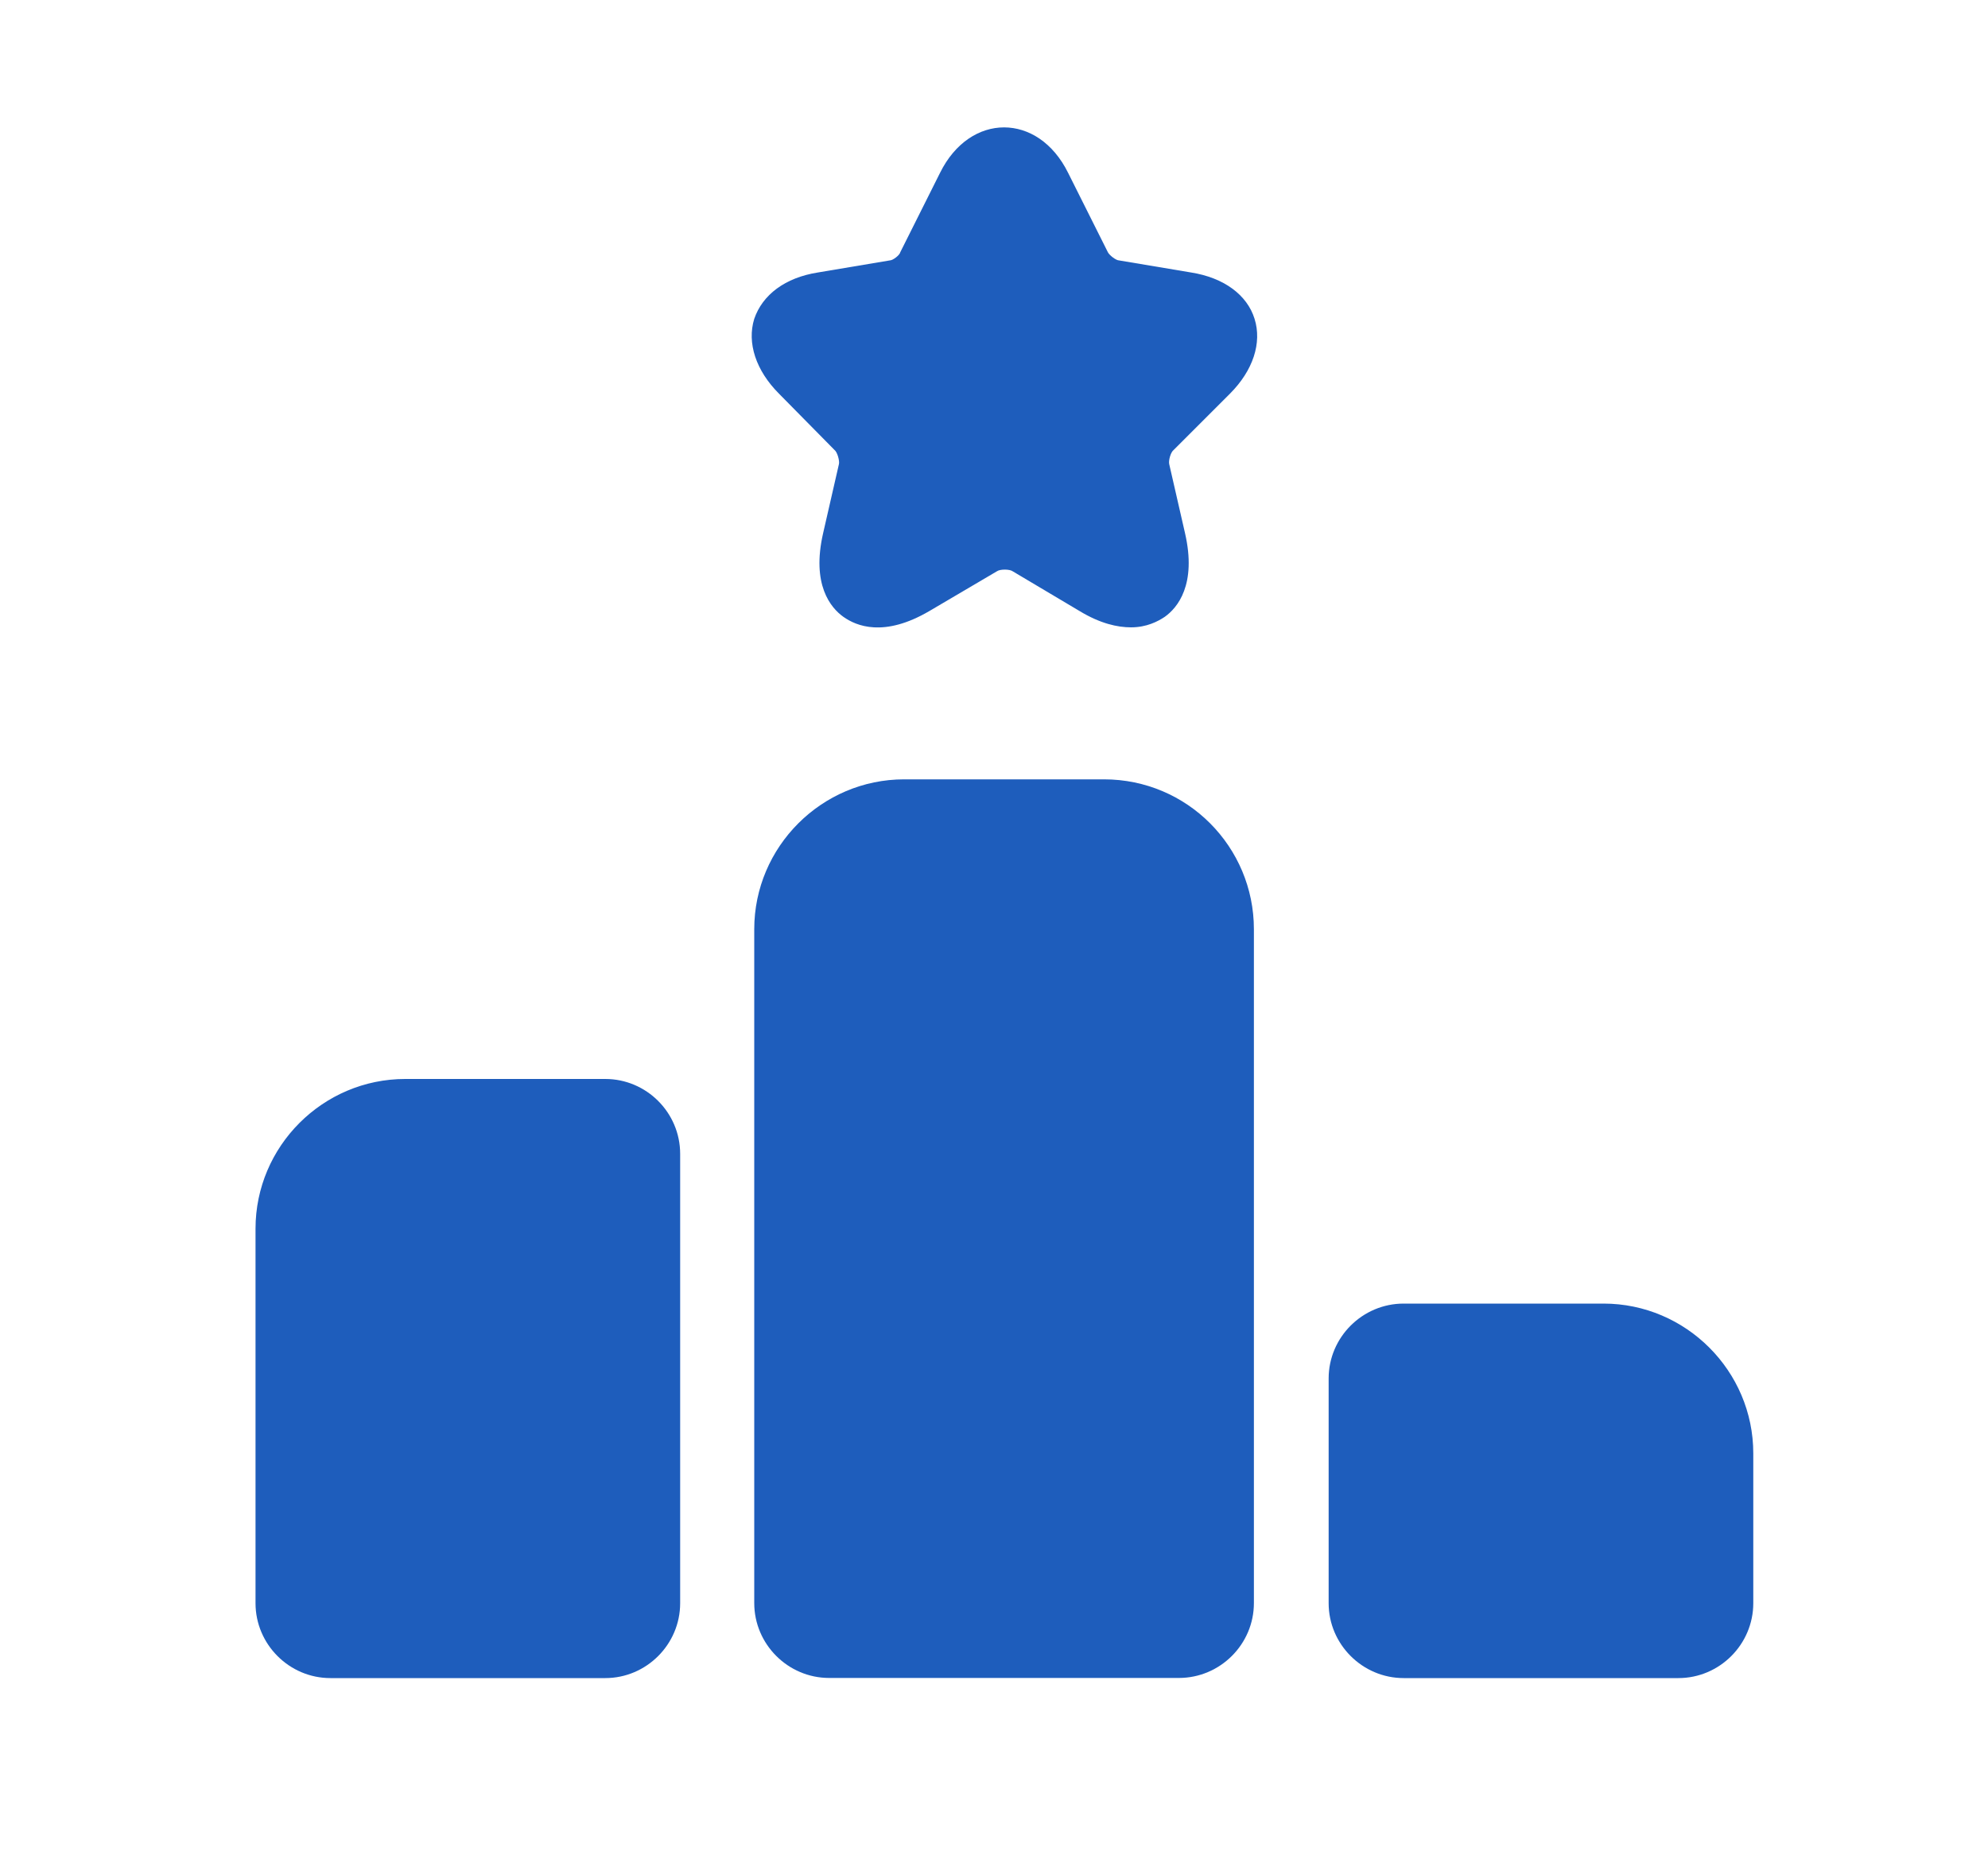
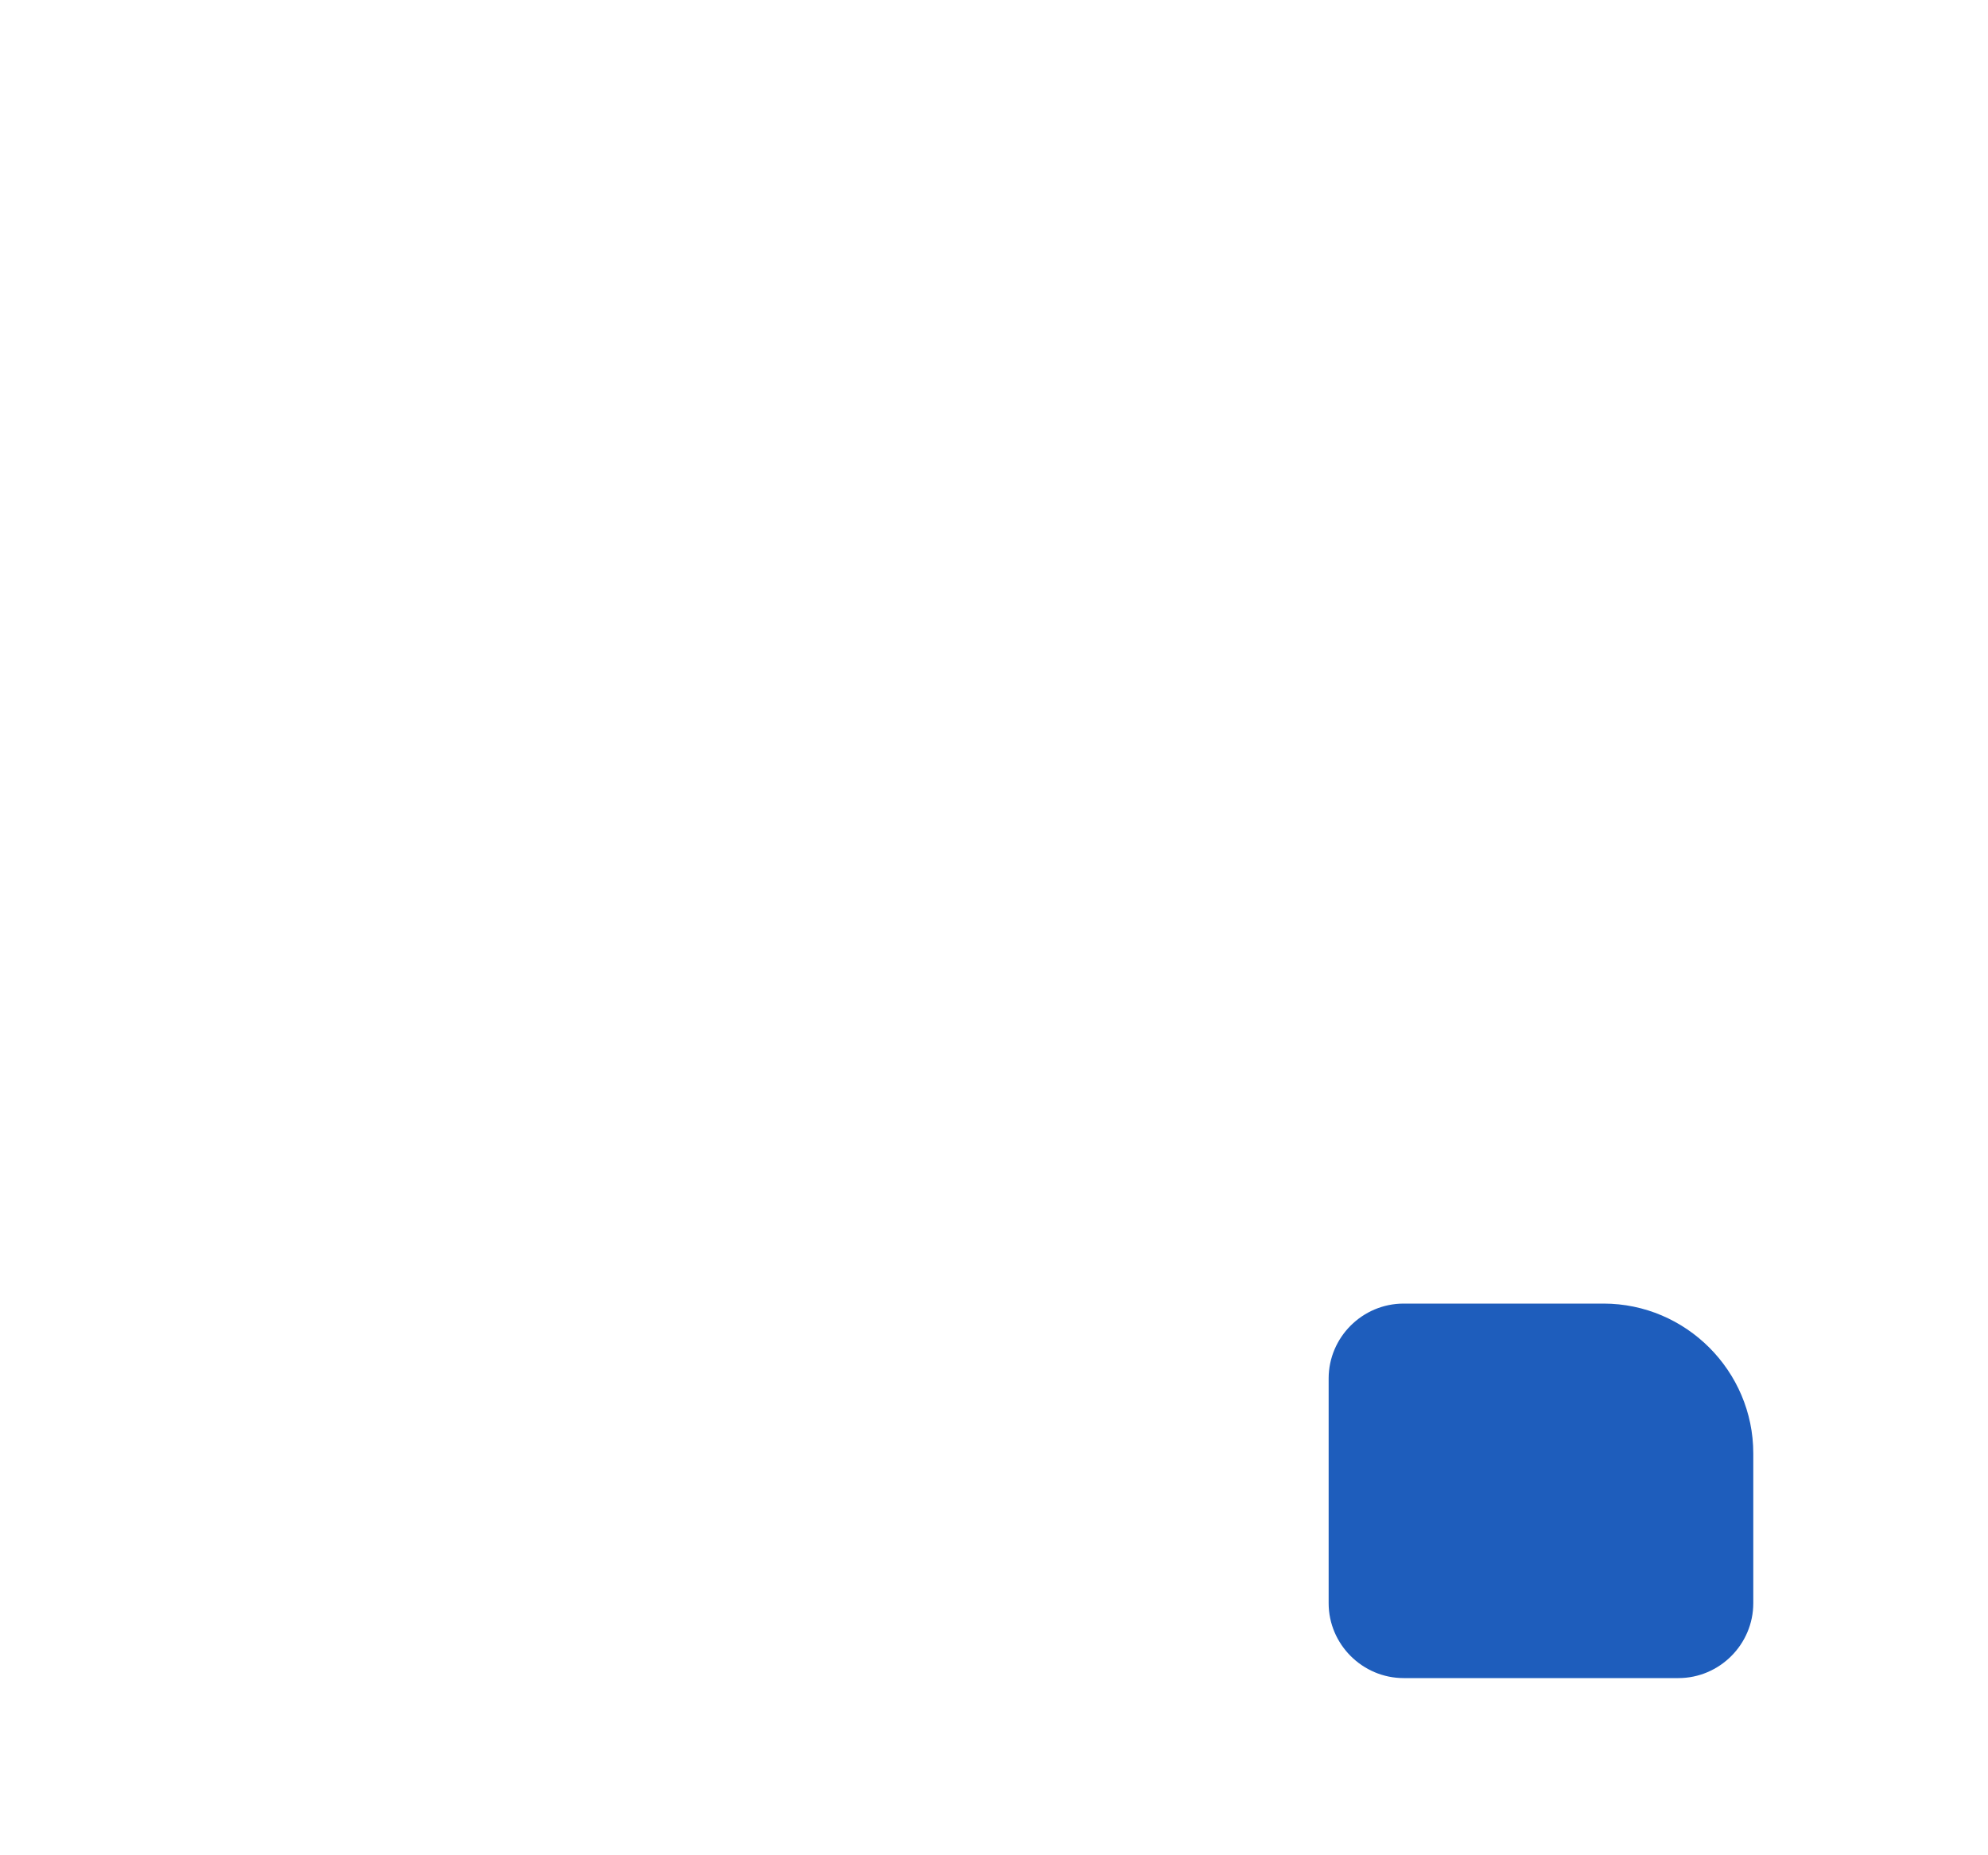
<svg xmlns="http://www.w3.org/2000/svg" width="15" height="14" viewBox="0 0 15 14" fill="none">
-   <path d="M4.567 8.142H3.058C2.436 8.142 1.928 8.65 1.928 9.272V12.098C1.928 12.408 2.182 12.663 2.493 12.663H4.567C4.878 12.663 5.132 12.408 5.132 12.098V8.707C5.132 8.396 4.878 8.142 4.567 8.142Z" fill="#1E5DBC" />
-   <path d="M8.33 5.881H6.822C6.2 5.881 5.691 6.39 5.691 7.012V12.097C5.691 12.408 5.946 12.662 6.256 12.662H8.895C9.206 12.662 9.461 12.408 9.461 12.097V7.012C9.461 6.39 8.958 5.881 8.33 5.881Z" fill="#1E5DBC" />
  <path d="M12.099 9.837H10.591C10.28 9.837 10.025 10.091 10.025 10.402V12.098C10.025 12.408 10.28 12.663 10.591 12.663H12.664C12.975 12.663 13.229 12.408 13.229 12.098V10.967C13.229 10.346 12.721 9.837 12.099 9.837Z" fill="#1E5DBC" />
-   <path d="M9.28 2.971C9.455 2.796 9.523 2.587 9.466 2.406C9.41 2.225 9.234 2.095 8.986 2.056L8.443 1.965C8.421 1.965 8.37 1.926 8.359 1.903L8.059 1.304C7.833 0.847 7.319 0.847 7.093 1.304L6.793 1.903C6.788 1.926 6.737 1.965 6.714 1.965L6.172 2.056C5.923 2.095 5.753 2.225 5.691 2.406C5.635 2.587 5.703 2.796 5.878 2.971L6.296 3.395C6.319 3.412 6.336 3.48 6.33 3.502L6.211 4.022C6.121 4.412 6.268 4.587 6.364 4.655C6.46 4.723 6.669 4.813 7.014 4.61L7.522 4.311C7.545 4.294 7.618 4.294 7.641 4.311L8.144 4.61C8.302 4.706 8.432 4.734 8.534 4.734C8.652 4.734 8.737 4.689 8.788 4.655C8.884 4.587 9.031 4.412 8.941 4.022L8.822 3.502C8.816 3.474 8.833 3.412 8.856 3.395L9.28 2.971Z" fill="#1E5DBC" />
</svg>